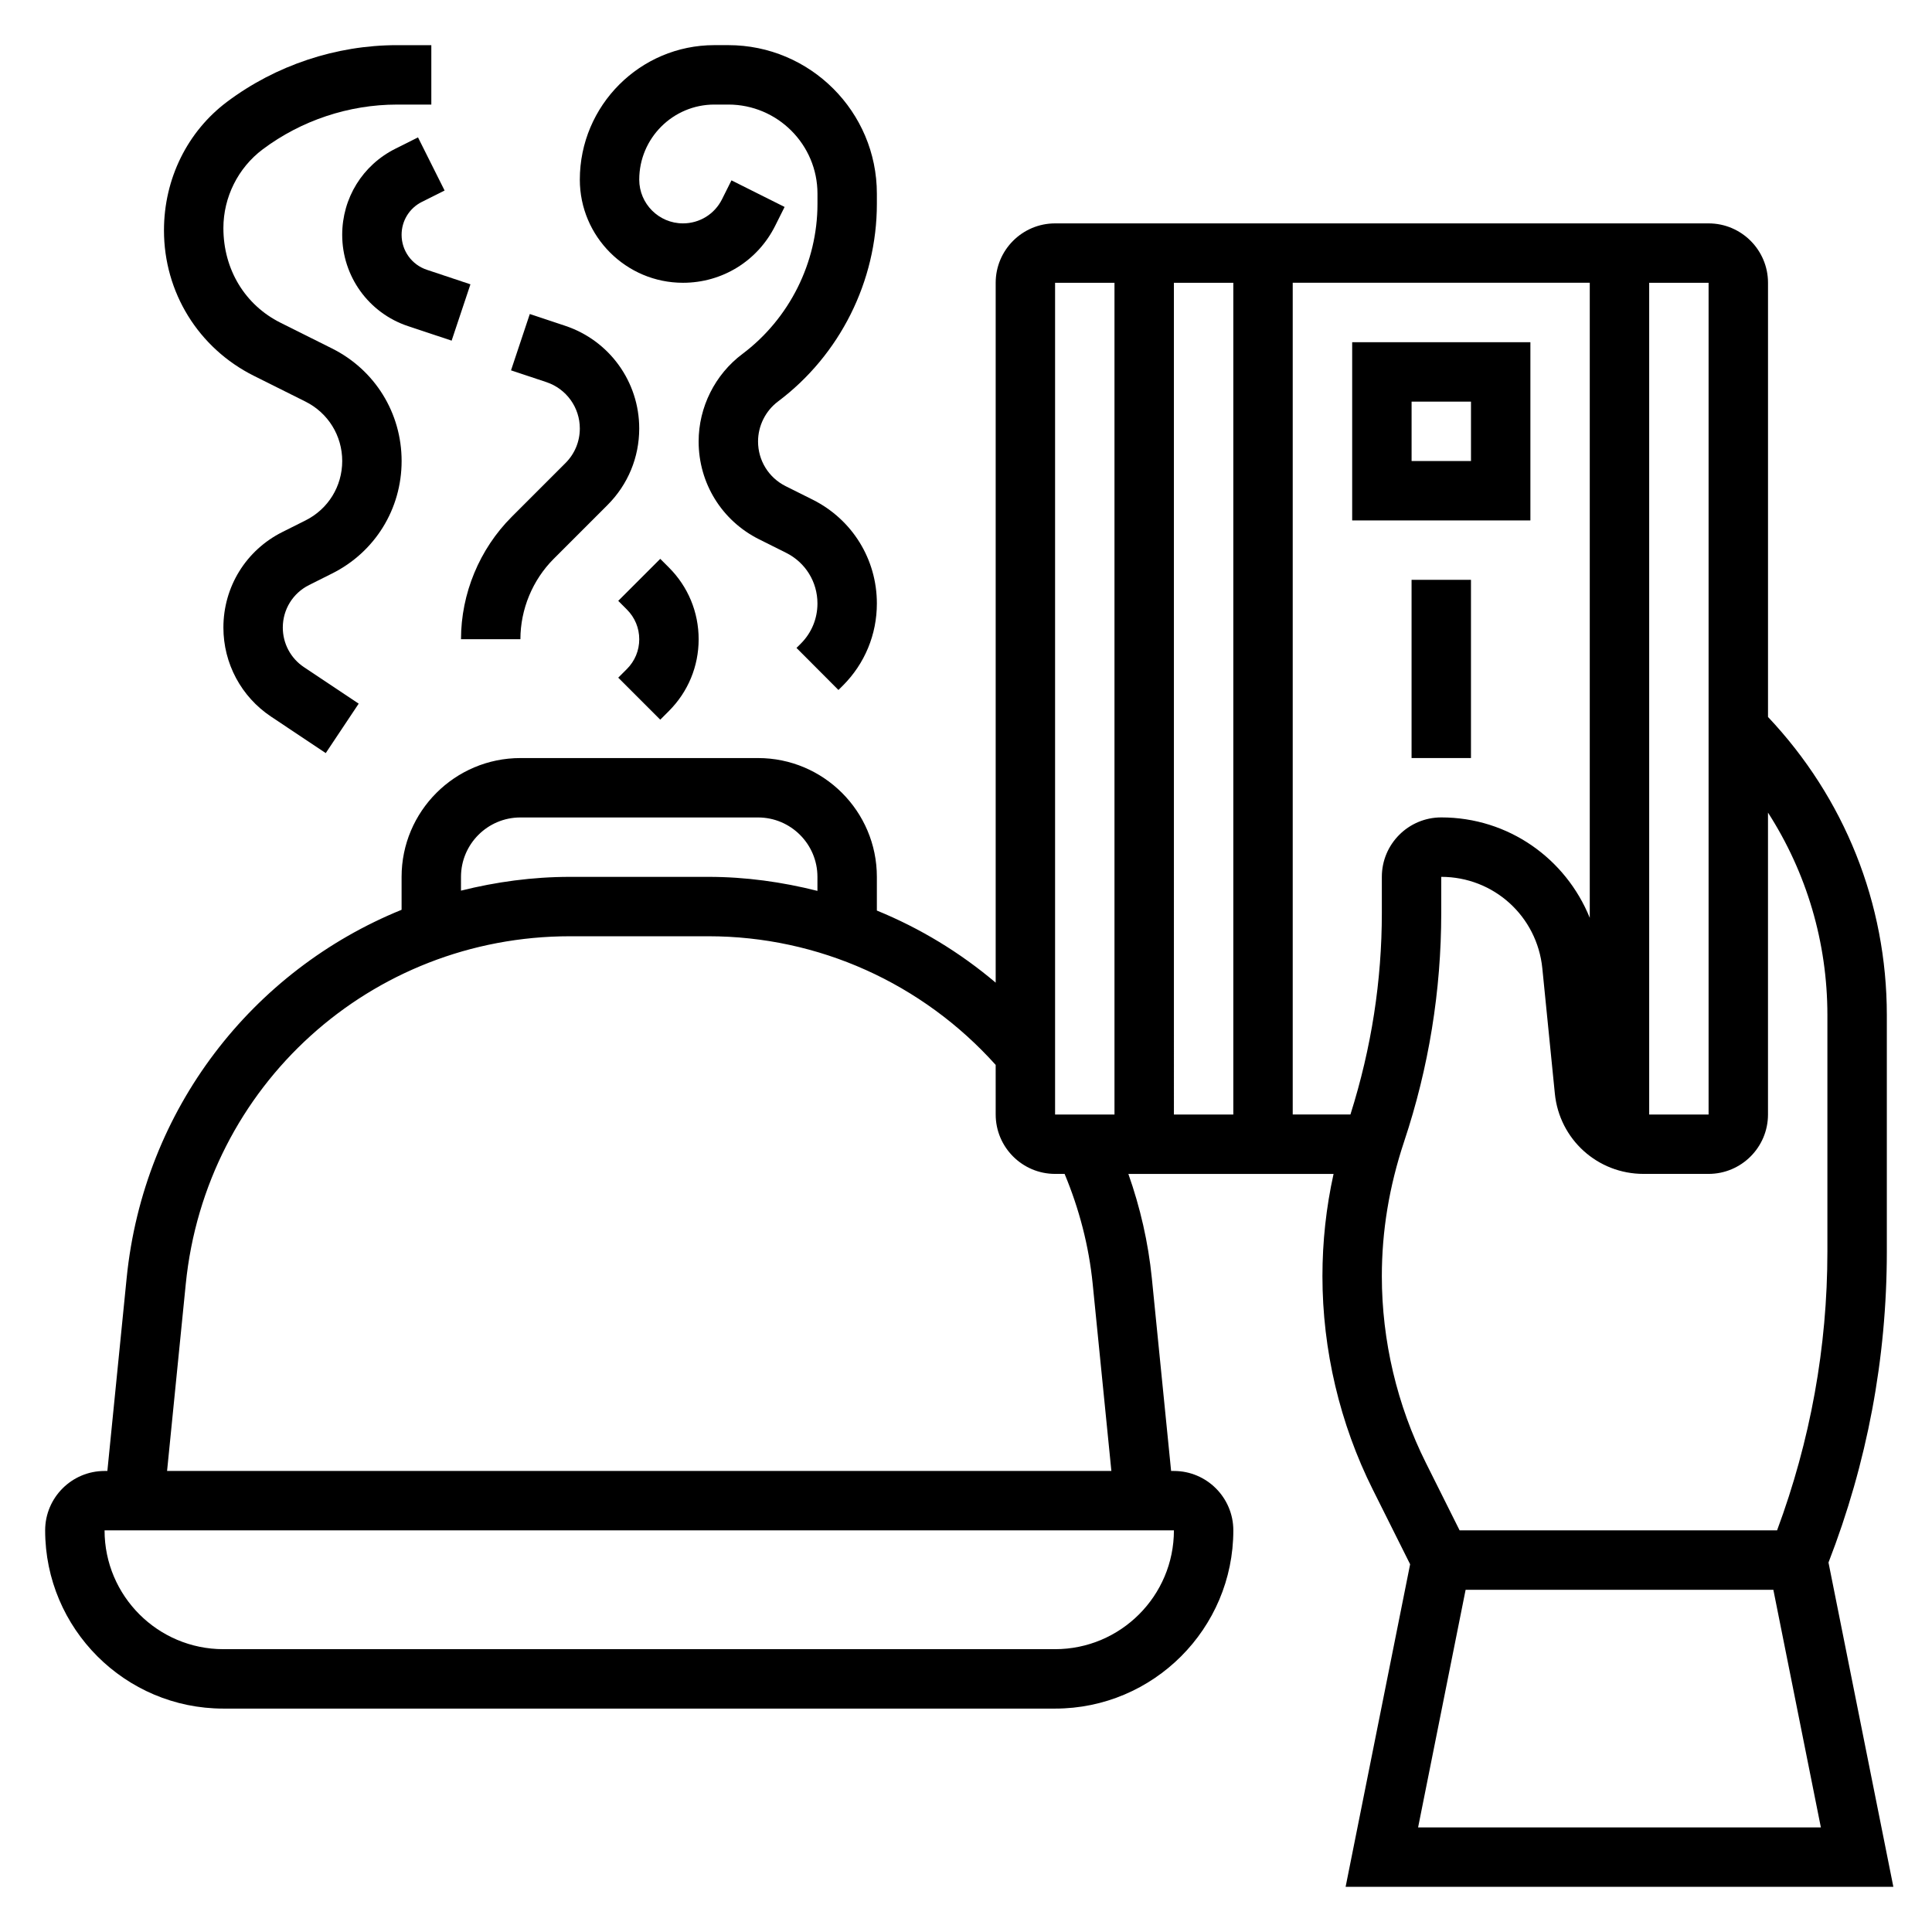
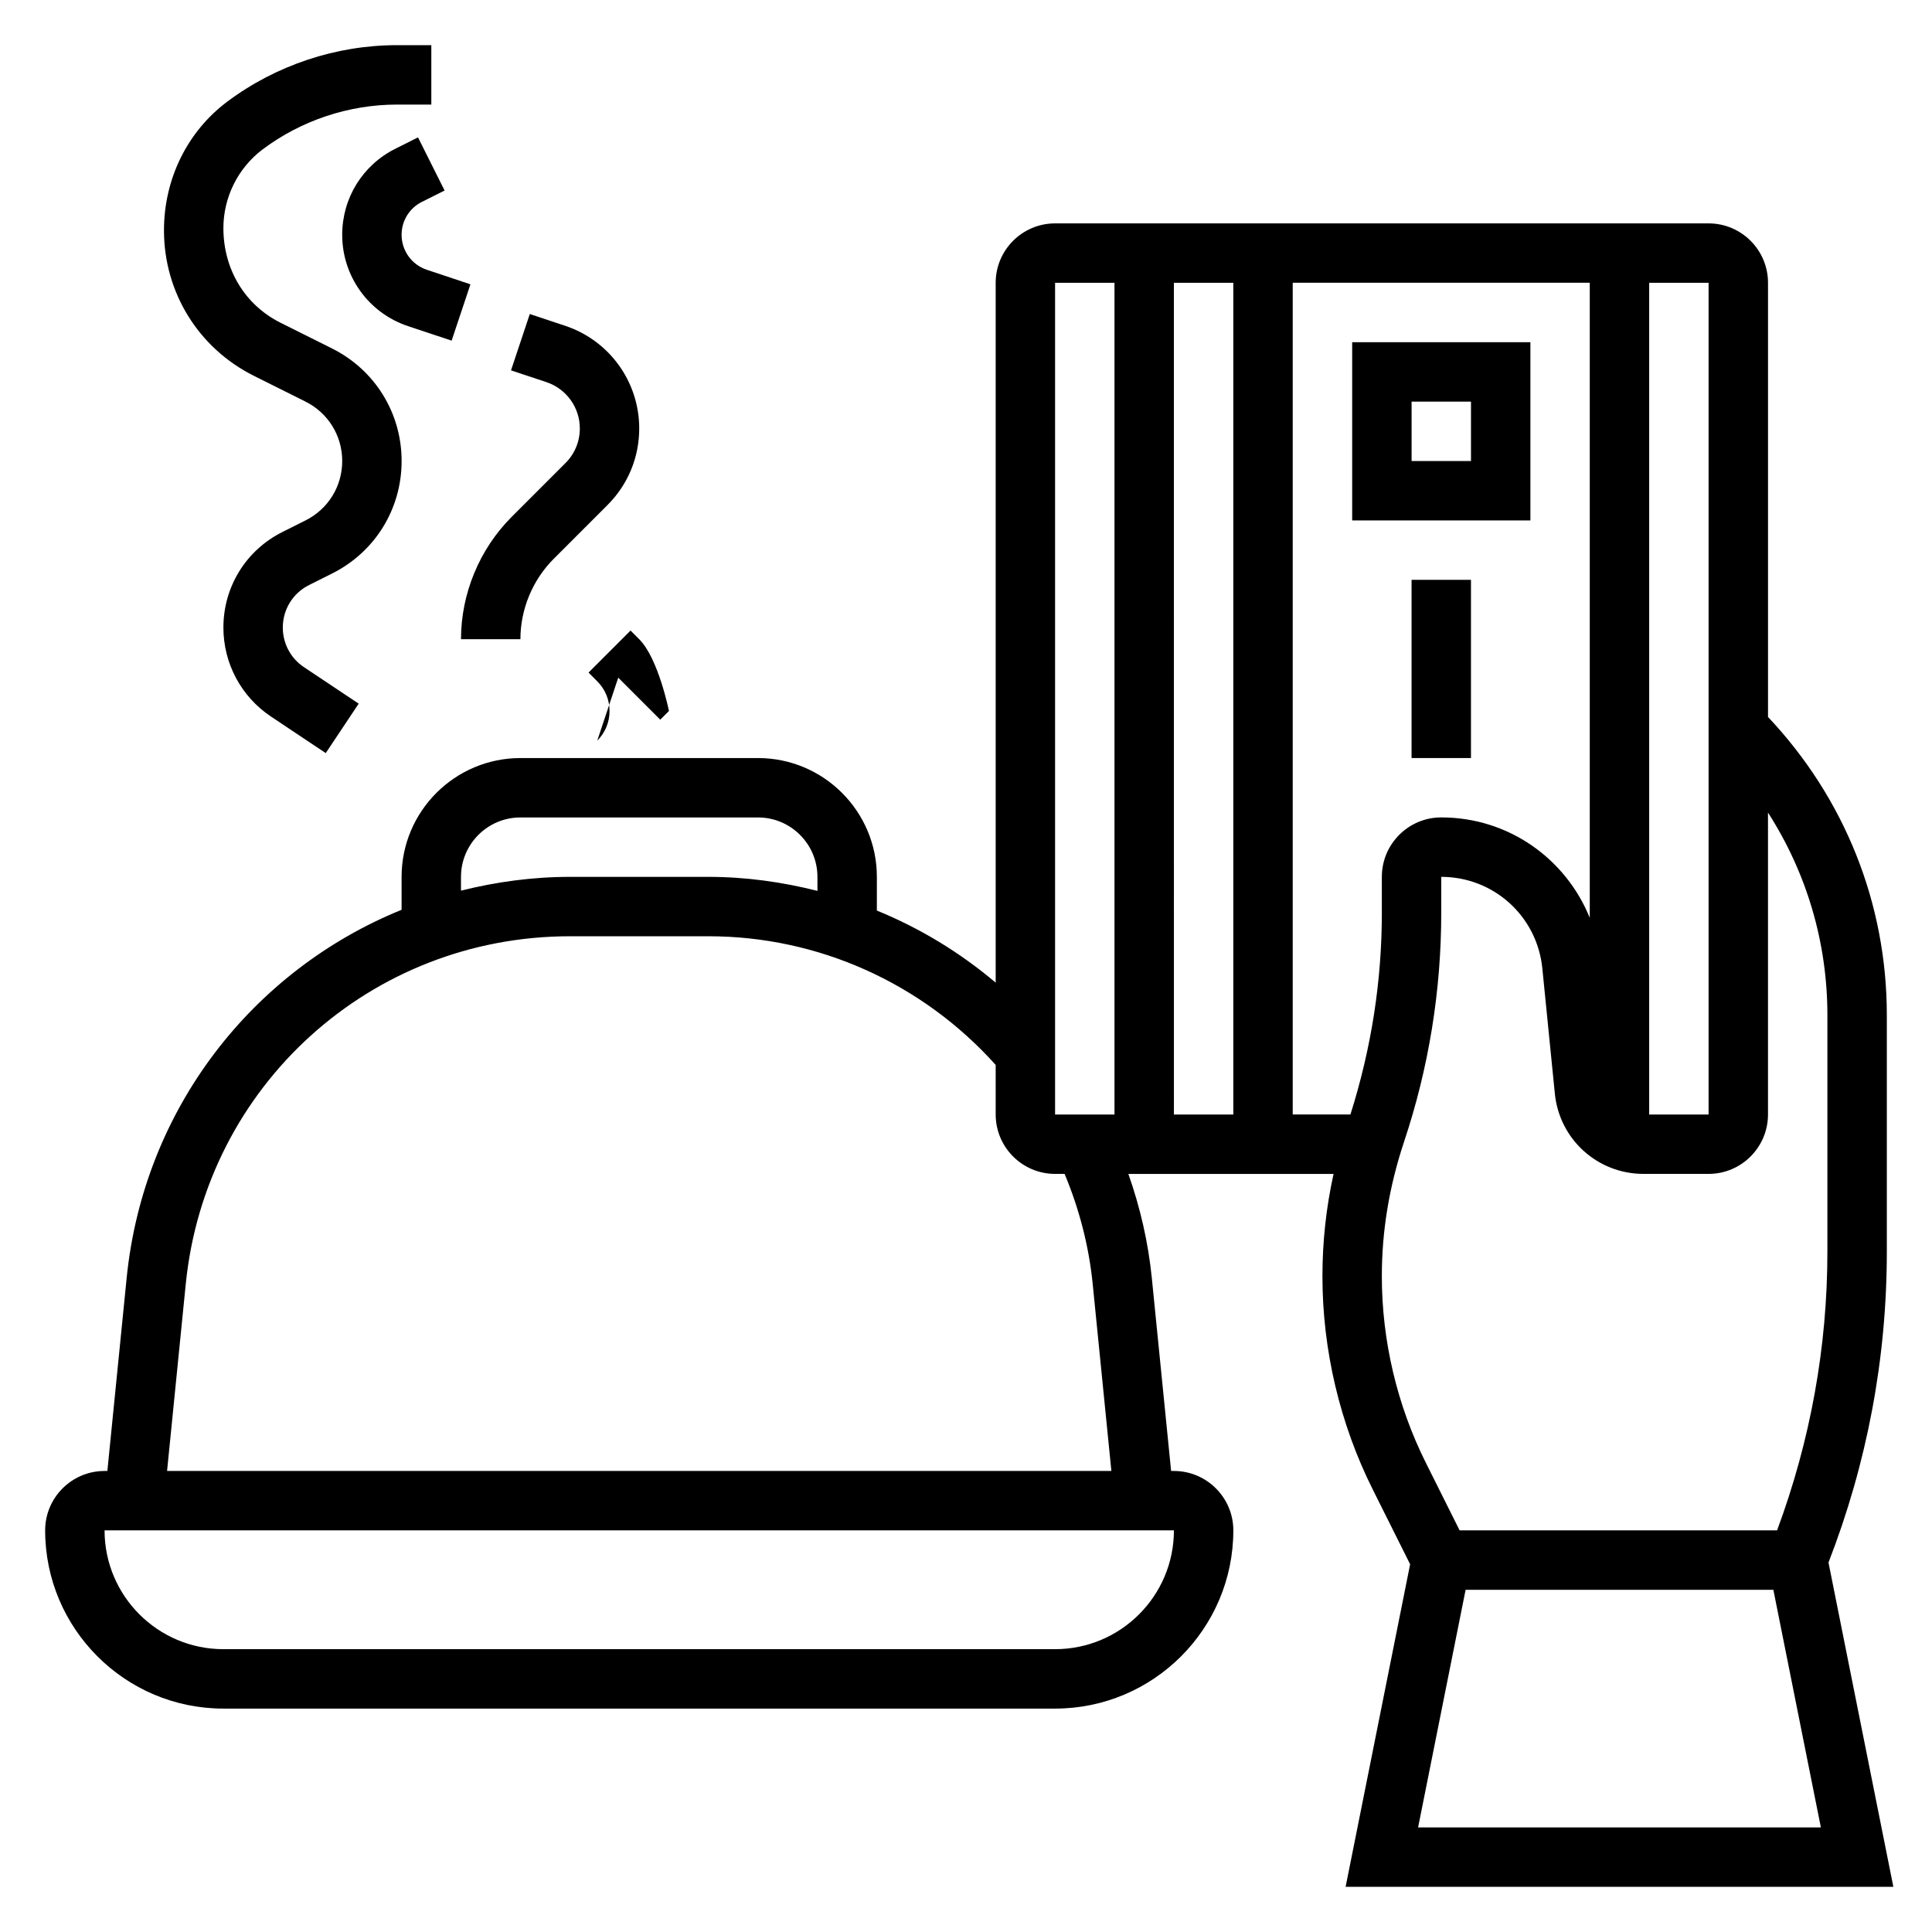
<svg xmlns="http://www.w3.org/2000/svg" fill="#000000" width="800px" height="800px" version="1.1" viewBox="144 144 512 512">
  <g>
    <path d="m645.76 644.03-17.191-85.945c10.234-26.371 15.461-54.074 15.461-82.395v-62.645c0-29.668-11.219-57.559-31.488-79.043v-115.06c0-8.684-7.062-15.742-15.742-15.742h-173.19c-8.684 0-15.742 7.062-15.742 15.742v185.47c-9.492-8.031-20.098-14.453-31.488-19.105v-8.926c0-17.367-14.121-31.488-31.488-31.488h-62.977c-17.367 0-31.488 14.121-31.488 31.488v8.723c-39.445 16.02-68.367 52.695-72.863 97.605l-5.109 51.113h-0.746c-8.684 0-15.742 7.062-15.742 15.742 0 26.047 21.184 47.23 47.23 47.23h220.42c26.047 0 47.23-21.184 47.23-47.23 0-8.684-7.062-15.742-15.742-15.742h-0.746l-5.109-51.105c-0.953-9.484-3.078-18.719-6.219-27.613h54.379c-1.965 8.883-2.949 17.961-2.949 27.109 0 19.523 4.613 39.086 13.352 56.551l9.887 19.781-17.098 85.484zm-125.95-15.742 12.594-62.977h81.555l12.594 62.977zm61.242-409.35h15.742v220.42h-15.742zm-110.21 0v220.42h-15.742l-0.004-220.42zm-47.234 0h15.742v220.42h-15.742zm-157.44 157.44c0-8.684 7.062-15.742 15.742-15.742h62.977c8.684 0 15.742 7.062 15.742 15.742v3.715c-9.359-2.359-19.023-3.715-28.887-3.715h-36.684c-9.973 0-19.625 1.34-28.891 3.652zm157.44 204.67h-220.41c-17.367 0-31.488-14.121-31.488-31.488h283.39c-0.004 17.367-14.125 31.488-31.492 31.488zm9.969-96.77 4.949 49.539h-250.25l4.953-49.539c5.258-52.539 49.031-92.16 101.83-92.16h36.684c29.156 0 56.695 12.453 76.121 34.094l0.004 13.141c0 8.684 7.062 15.742 15.742 15.742h2.519c3.875 9.289 6.434 19.066 7.449 29.184zm68.305-44.926h-15.297v-220.42h78.719v168.3c-6.375-15.711-21.559-26.609-39.359-26.609-8.684 0-15.742 7.062-15.742 15.742v9.547c0 17.961-2.731 35.723-8.32 53.434zm14.23 7.156c6.527-19.57 9.832-39.961 9.832-60.586v-9.547c13.887 0 25.402 10.422 26.789 24.246l3.32 33.211c1.215 12.125 11.324 21.262 23.5 21.262h17.242c8.684 0 15.742-7.062 15.742-15.742v-80.004c10.211 15.887 15.742 34.352 15.742 53.688v62.645c0 25.355-4.527 50.168-13.336 73.879h-84.133l-8.918-17.848c-7.652-15.285-11.691-32.406-11.691-49.504 0-11.91 1.914-23.688 5.91-35.699z" />
    <path d="m549.57 234.69h-47.23v47.23h47.23zm-15.742 31.488h-15.742v-15.742h15.742z" />
    <path d="m518.08 297.66h15.742v47.23h-15.742z" />
-     <path d="m324.99 218.94c10.422 0 19.789-5.785 24.441-15.105l2.496-4.992-14.082-7.047-2.496 4.992c-1.965 3.953-5.941 6.41-10.359 6.41-6.383 0-11.586-5.195-11.586-11.59 0-10.973 8.926-19.898 19.902-19.898h3.715c13.02 0 23.617 10.598 23.617 23.617v2.691c0 15.57-7.438 30.441-19.895 39.785-7.258 5.438-11.598 14.105-11.598 23.191 0 11.051 6.141 20.996 16.027 25.93l7.164 3.582c5.117 2.559 8.297 7.699 8.297 13.422 0 4.016-1.559 7.777-4.383 10.613l-1.172 1.164 11.117 11.148 1.18-1.172c5.809-5.812 9.004-13.535 9.004-21.754 0-11.715-6.512-22.246-16.996-27.504l-7.172-3.582c-4.519-2.262-7.32-6.805-7.32-11.848 0-4.148 1.977-8.109 5.297-10.605 16.398-12.297 26.191-31.883 26.191-52.371v-2.695c0-21.703-17.656-39.359-39.359-39.359h-3.715c-19.66 0-35.645 15.988-35.645 35.645 0 15.066 12.262 27.332 27.328 27.332z" />
    <path d="m211.27 243.59 13.691 6.84c5.996 3 9.73 9.031 9.73 15.746 0 6.715-3.731 12.746-9.73 15.742l-6.078 3.047c-9.676 4.824-15.68 14.539-15.68 25.348 0 9.5 4.723 18.324 12.625 23.594l14.5 9.668 8.73-13.098-14.5-9.672c-3.512-2.336-5.613-6.258-5.613-10.492 0-4.801 2.668-9.125 6.965-11.273l6.078-3.047c11.383-5.676 18.445-17.105 18.445-29.816 0-12.715-7.062-24.145-18.438-29.828l-13.688-6.84c-9.32-4.66-15.105-14.031-15.105-25.082 0-8.164 3.898-15.965 10.43-20.859 10.195-7.644 22.828-11.855 35.574-11.855h9.098v-15.746h-9.102c-16.129 0-32.117 5.328-45.02 15.004-10.477 7.856-16.727 20.367-16.727 34.086 0 16.422 9.125 31.184 23.812 38.535z" />
    <path d="m255.83 197.49 5.992-3-7.047-14.082-5.984 3c-8.699 4.344-14.105 13.082-14.105 22.82 0 10.996 7.016 20.734 17.445 24.199l11.555 3.848 4.984-14.926-11.555-3.856c-4.004-1.332-6.688-5.055-6.688-9.266 0-3.734 2.07-7.078 5.402-8.738z" />
    <path d="m297.66 257.55c0 3.449-1.348 6.707-3.785 9.148l-14.266 14.266c-8.543 8.539-13.438 20.363-13.438 32.438h15.742c0-7.934 3.219-15.695 8.824-21.309l14.266-14.266c5.414-5.414 8.398-12.617 8.398-20.277 0-12.359-7.879-23.293-19.609-27.207l-9.391-3.125-4.977 14.926 9.383 3.125c5.293 1.773 8.852 6.707 8.852 12.281z" />
-     <path d="m307.84 323.59 11.133 11.133 2.305-2.309c5.078-5.086 7.871-11.832 7.871-19.004s-2.793-13.926-7.871-19.004l-2.305-2.305-11.133 11.133 2.301 2.305c2.109 2.109 3.266 4.894 3.266 7.871s-1.156 5.762-3.258 7.871z" />
+     <path d="m307.84 323.59 11.133 11.133 2.305-2.309s-2.793-13.926-7.871-19.004l-2.305-2.305-11.133 11.133 2.301 2.305c2.109 2.109 3.266 4.894 3.266 7.871s-1.156 5.762-3.258 7.871z" />
  </g>
</svg>